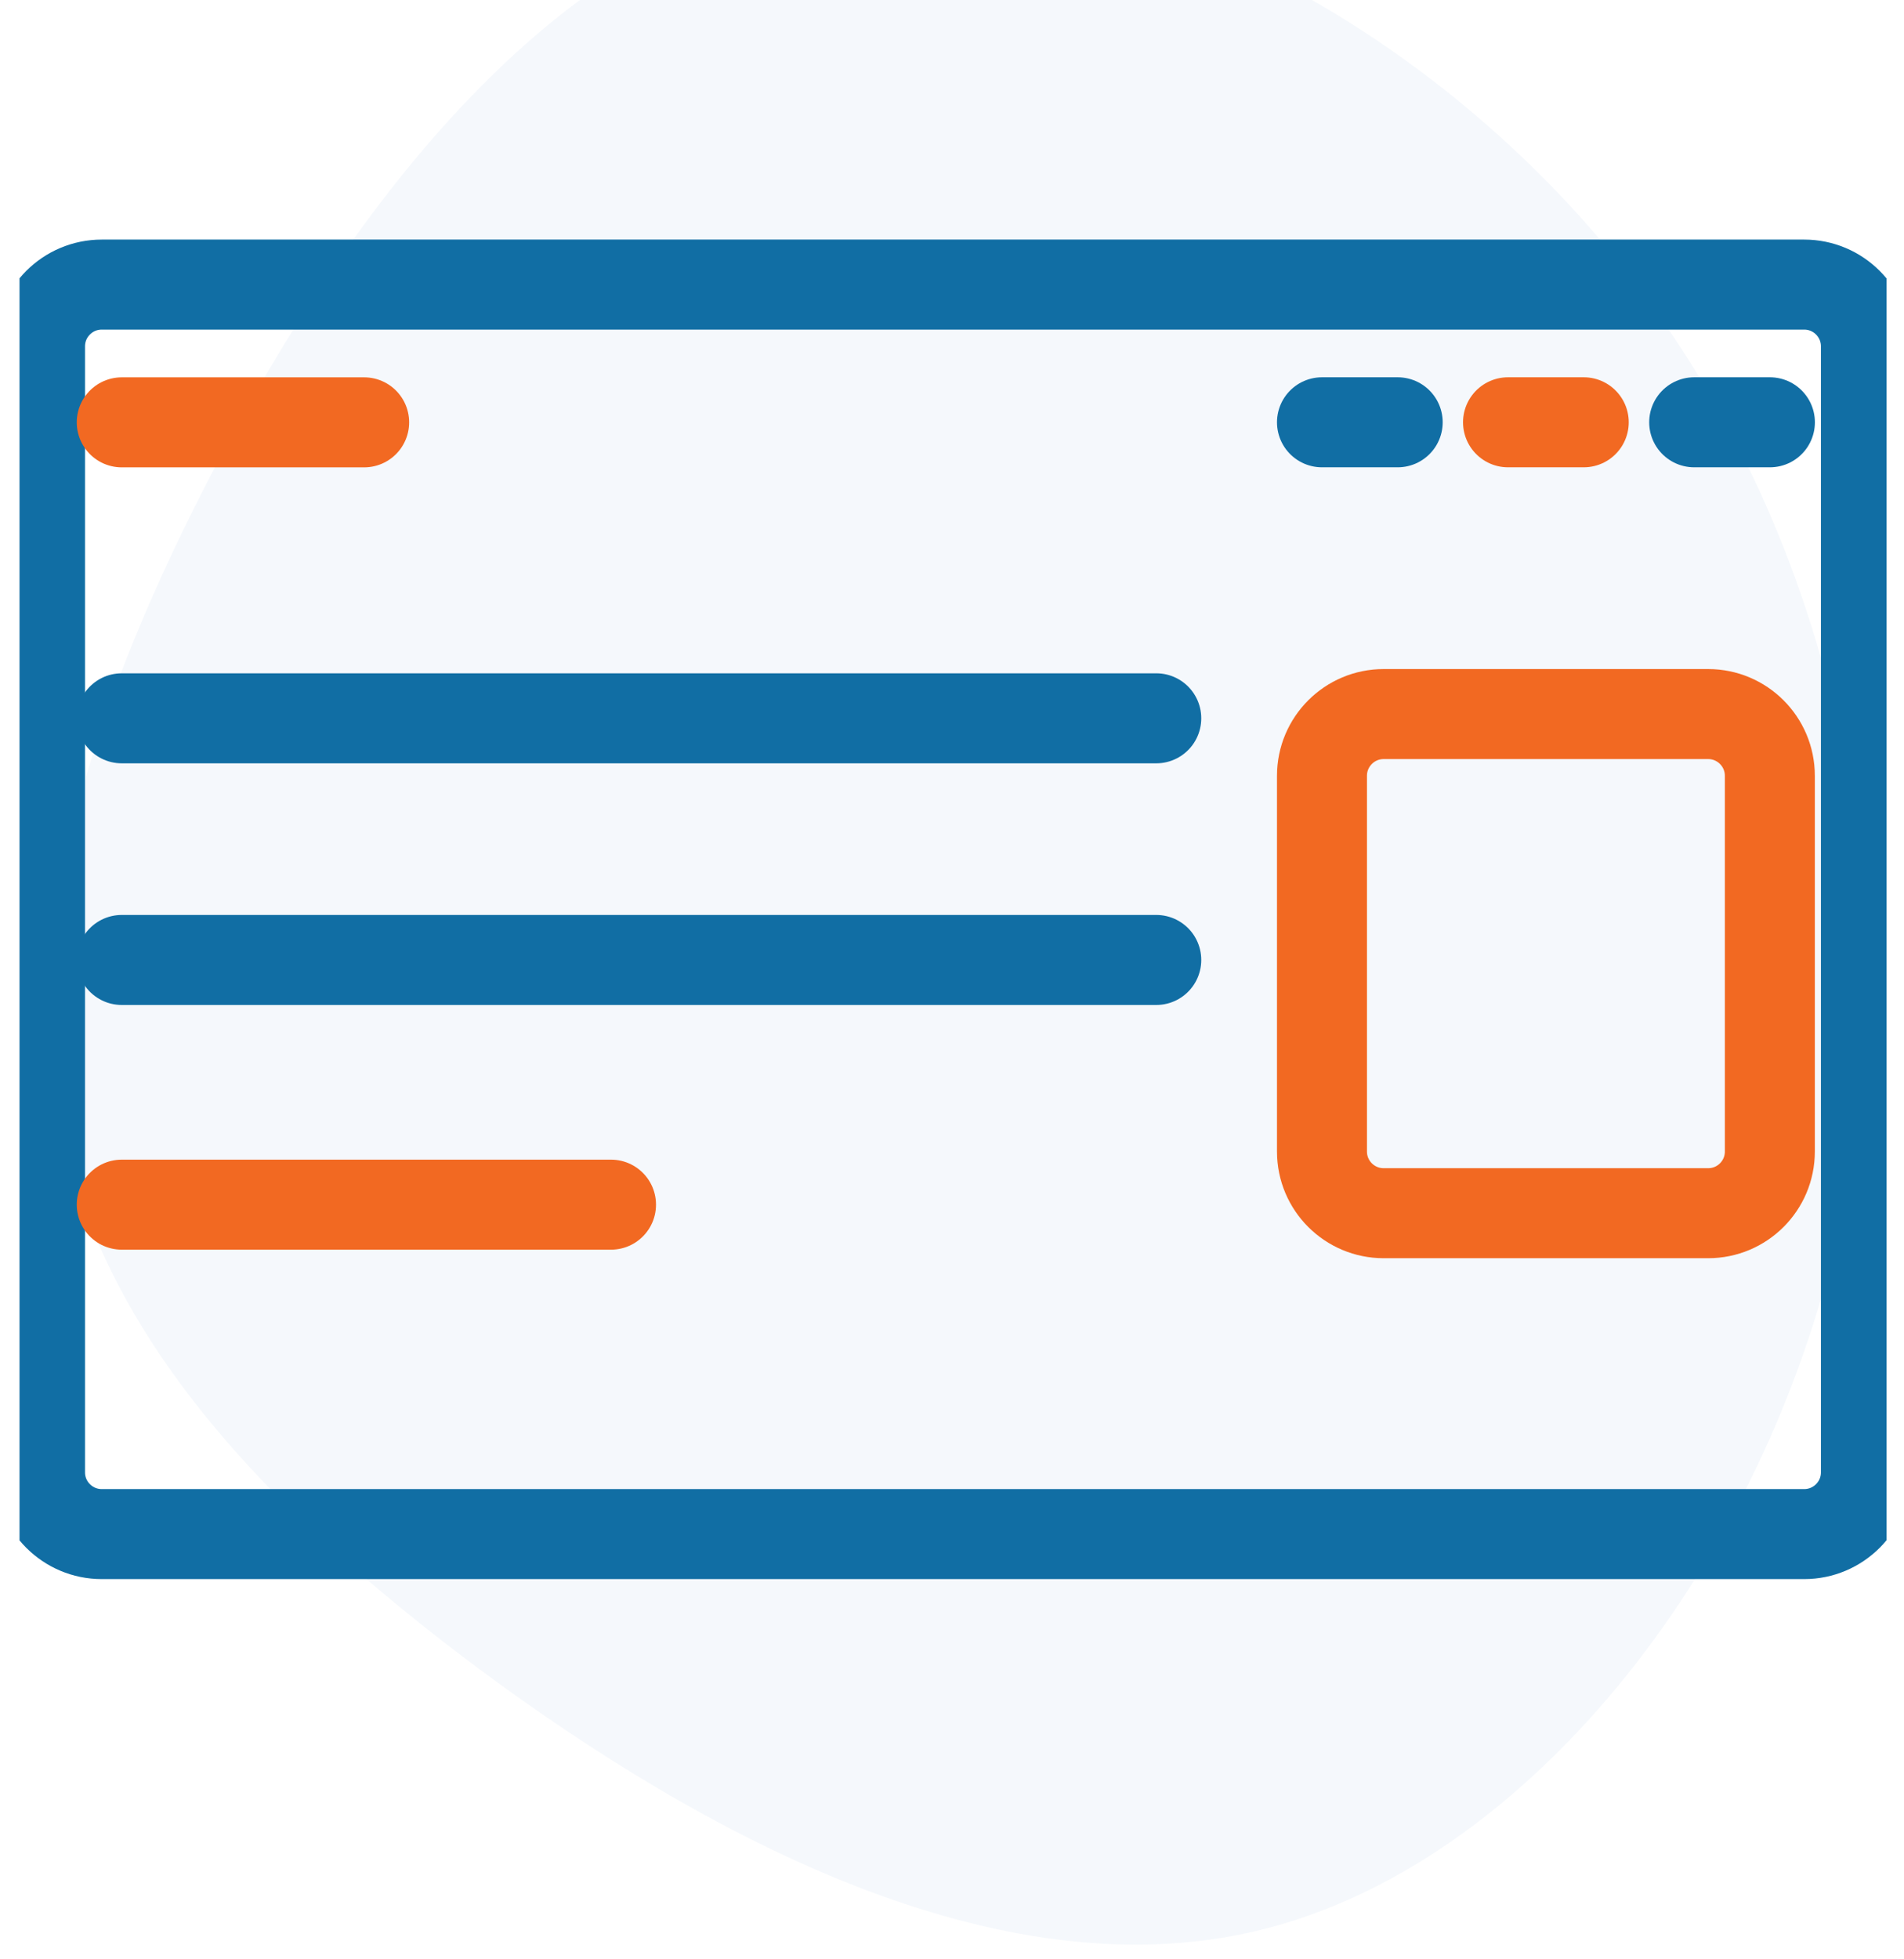
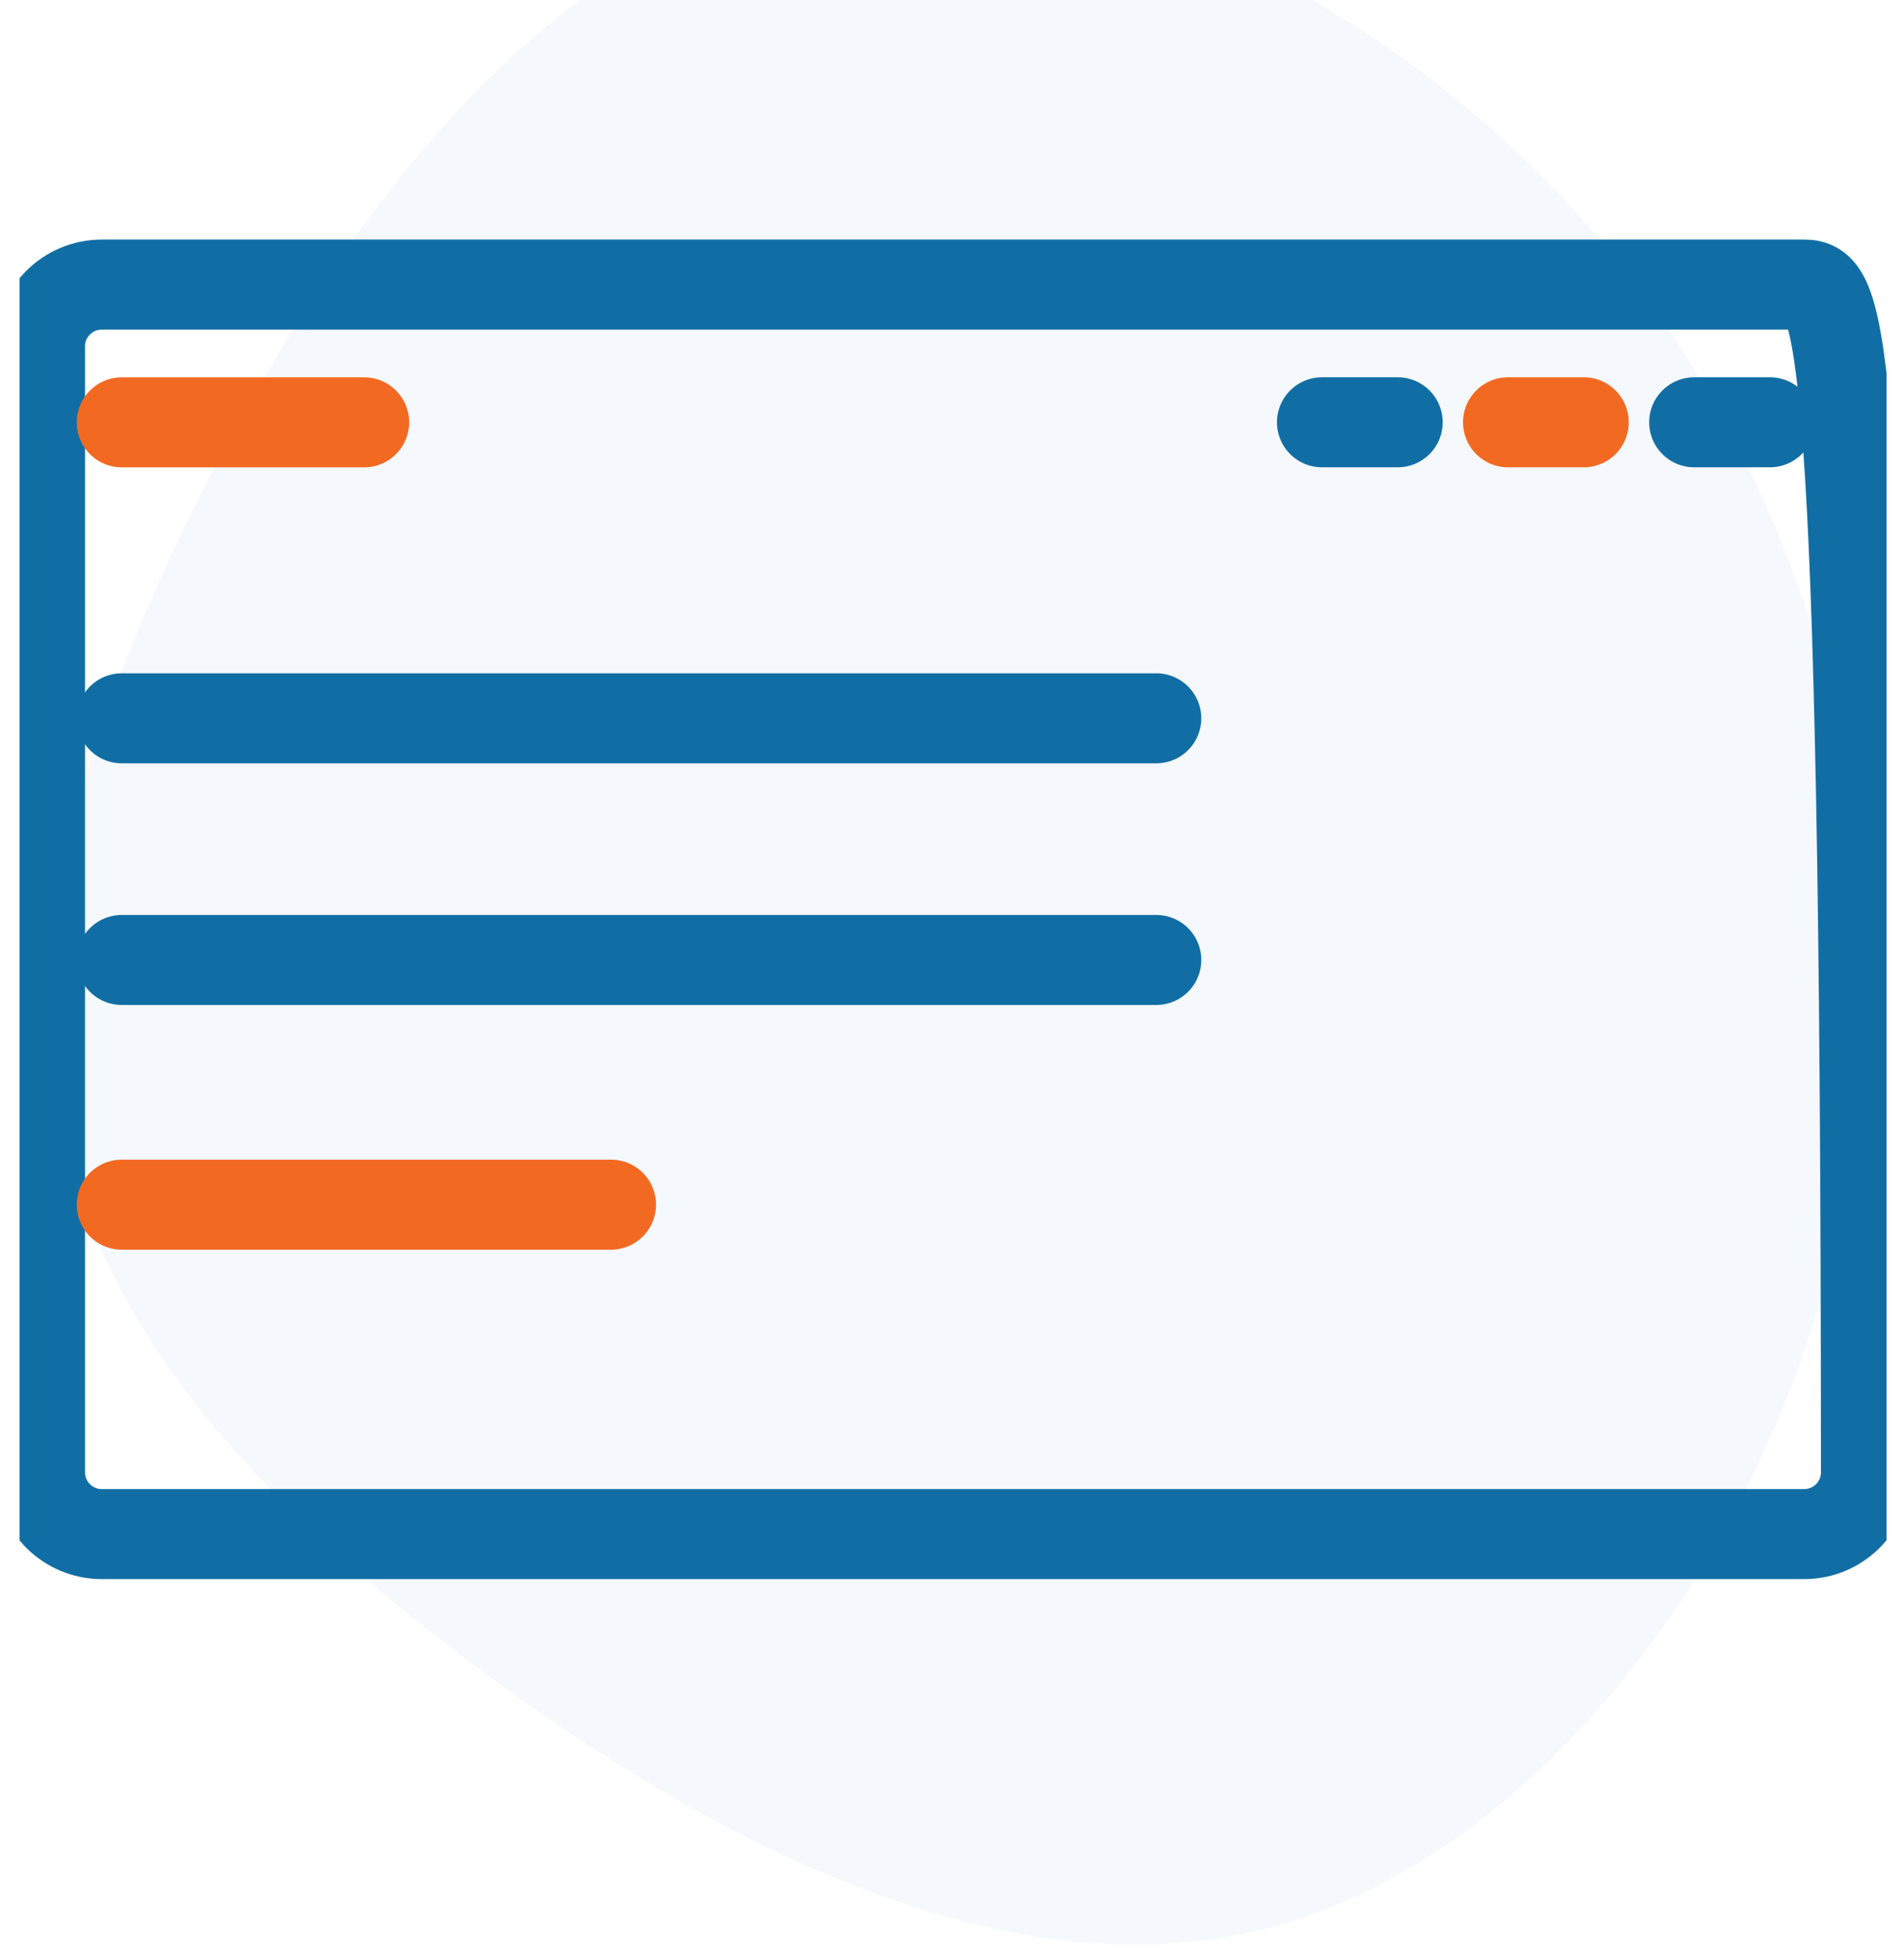
<svg xmlns="http://www.w3.org/2000/svg" width="35" height="36" viewBox="0 0 35 36" fill="none">
  <g clip-path="url(#clip0)">
    <path opacity="0.04" d="M29.939 5.047C33.794 9.99 35.184 16.773 33.744 22.846C32.303 28.919 28.025 34.268 23.172 35.46C18.32 36.652 12.889 33.688 8.819 30.674C4.755 27.648 2.042 24.583 1.209 21.046C0.376 17.508 1.423 13.516 3.776 8.922C6.129 4.327 9.799 -0.886 14.786 -1.933C19.773 -2.99 26.083 0.103 29.939 5.047Z" fill="#0063B0" />
-     <path d="M33.165 5.229H1.871C1.244 5.229 0.736 5.737 0.736 6.363V27.053C0.736 27.679 1.244 28.187 1.871 28.187H33.165C33.792 28.187 34.3 27.679 34.3 27.053V6.363C34.3 5.737 33.792 5.229 33.165 5.229Z" stroke="#116EA4" stroke-width="1.654" stroke-linecap="round" stroke-linejoin="round" />
+     <path d="M33.165 5.229H1.871C1.244 5.229 0.736 5.737 0.736 6.363V27.053C0.736 27.679 1.244 28.187 1.871 28.187H33.165C33.792 28.187 34.3 27.679 34.3 27.053C34.3 5.737 33.792 5.229 33.165 5.229Z" stroke="#116EA4" stroke-width="1.654" stroke-linecap="round" stroke-linejoin="round" />
    <path d="M2.238 7.76H6.694" stroke="#F26922" stroke-width="1.654" stroke-linecap="round" stroke-linejoin="round" />
    <path d="M24.301 7.759H25.693" stroke="#116EA4" stroke-width="1.654" stroke-linecap="round" stroke-linejoin="round" />
    <path d="M27.721 7.759H29.113" stroke="#F26922" stroke-width="1.654" stroke-linecap="round" stroke-linejoin="round" />
    <path d="M31.143 7.759H32.535" stroke="#116EA4" stroke-width="1.654" stroke-linecap="round" stroke-linejoin="round" />
    <path d="M2.238 13.198H21.255" stroke="#116EA4" stroke-width="1.654" stroke-linecap="round" stroke-linejoin="round" />
    <path d="M2.238 17.638H21.255" stroke="#116EA4" stroke-width="1.654" stroke-linecap="round" stroke-linejoin="round" />
    <path d="M2.238 22.134H11.232" stroke="#F26922" stroke-width="1.654" stroke-linecap="round" stroke-linejoin="round" />
-     <path d="M31.4 13.12H25.435C24.809 13.12 24.301 13.628 24.301 14.254V21.158C24.301 21.784 24.809 22.291 25.435 22.291H31.4C32.026 22.291 32.534 21.784 32.534 21.158V14.254C32.534 13.628 32.026 13.12 31.4 13.12Z" stroke="#F26922" stroke-width="1.654" stroke-linecap="round" stroke-linejoin="round" />
  </g>
  <defs>
    <clipPath id="clip0">
      <rect width="34.32" height="37.871" fill="white" transform="translate(0.359 -2.14)" />
    </clipPath>
  </defs>
</svg>